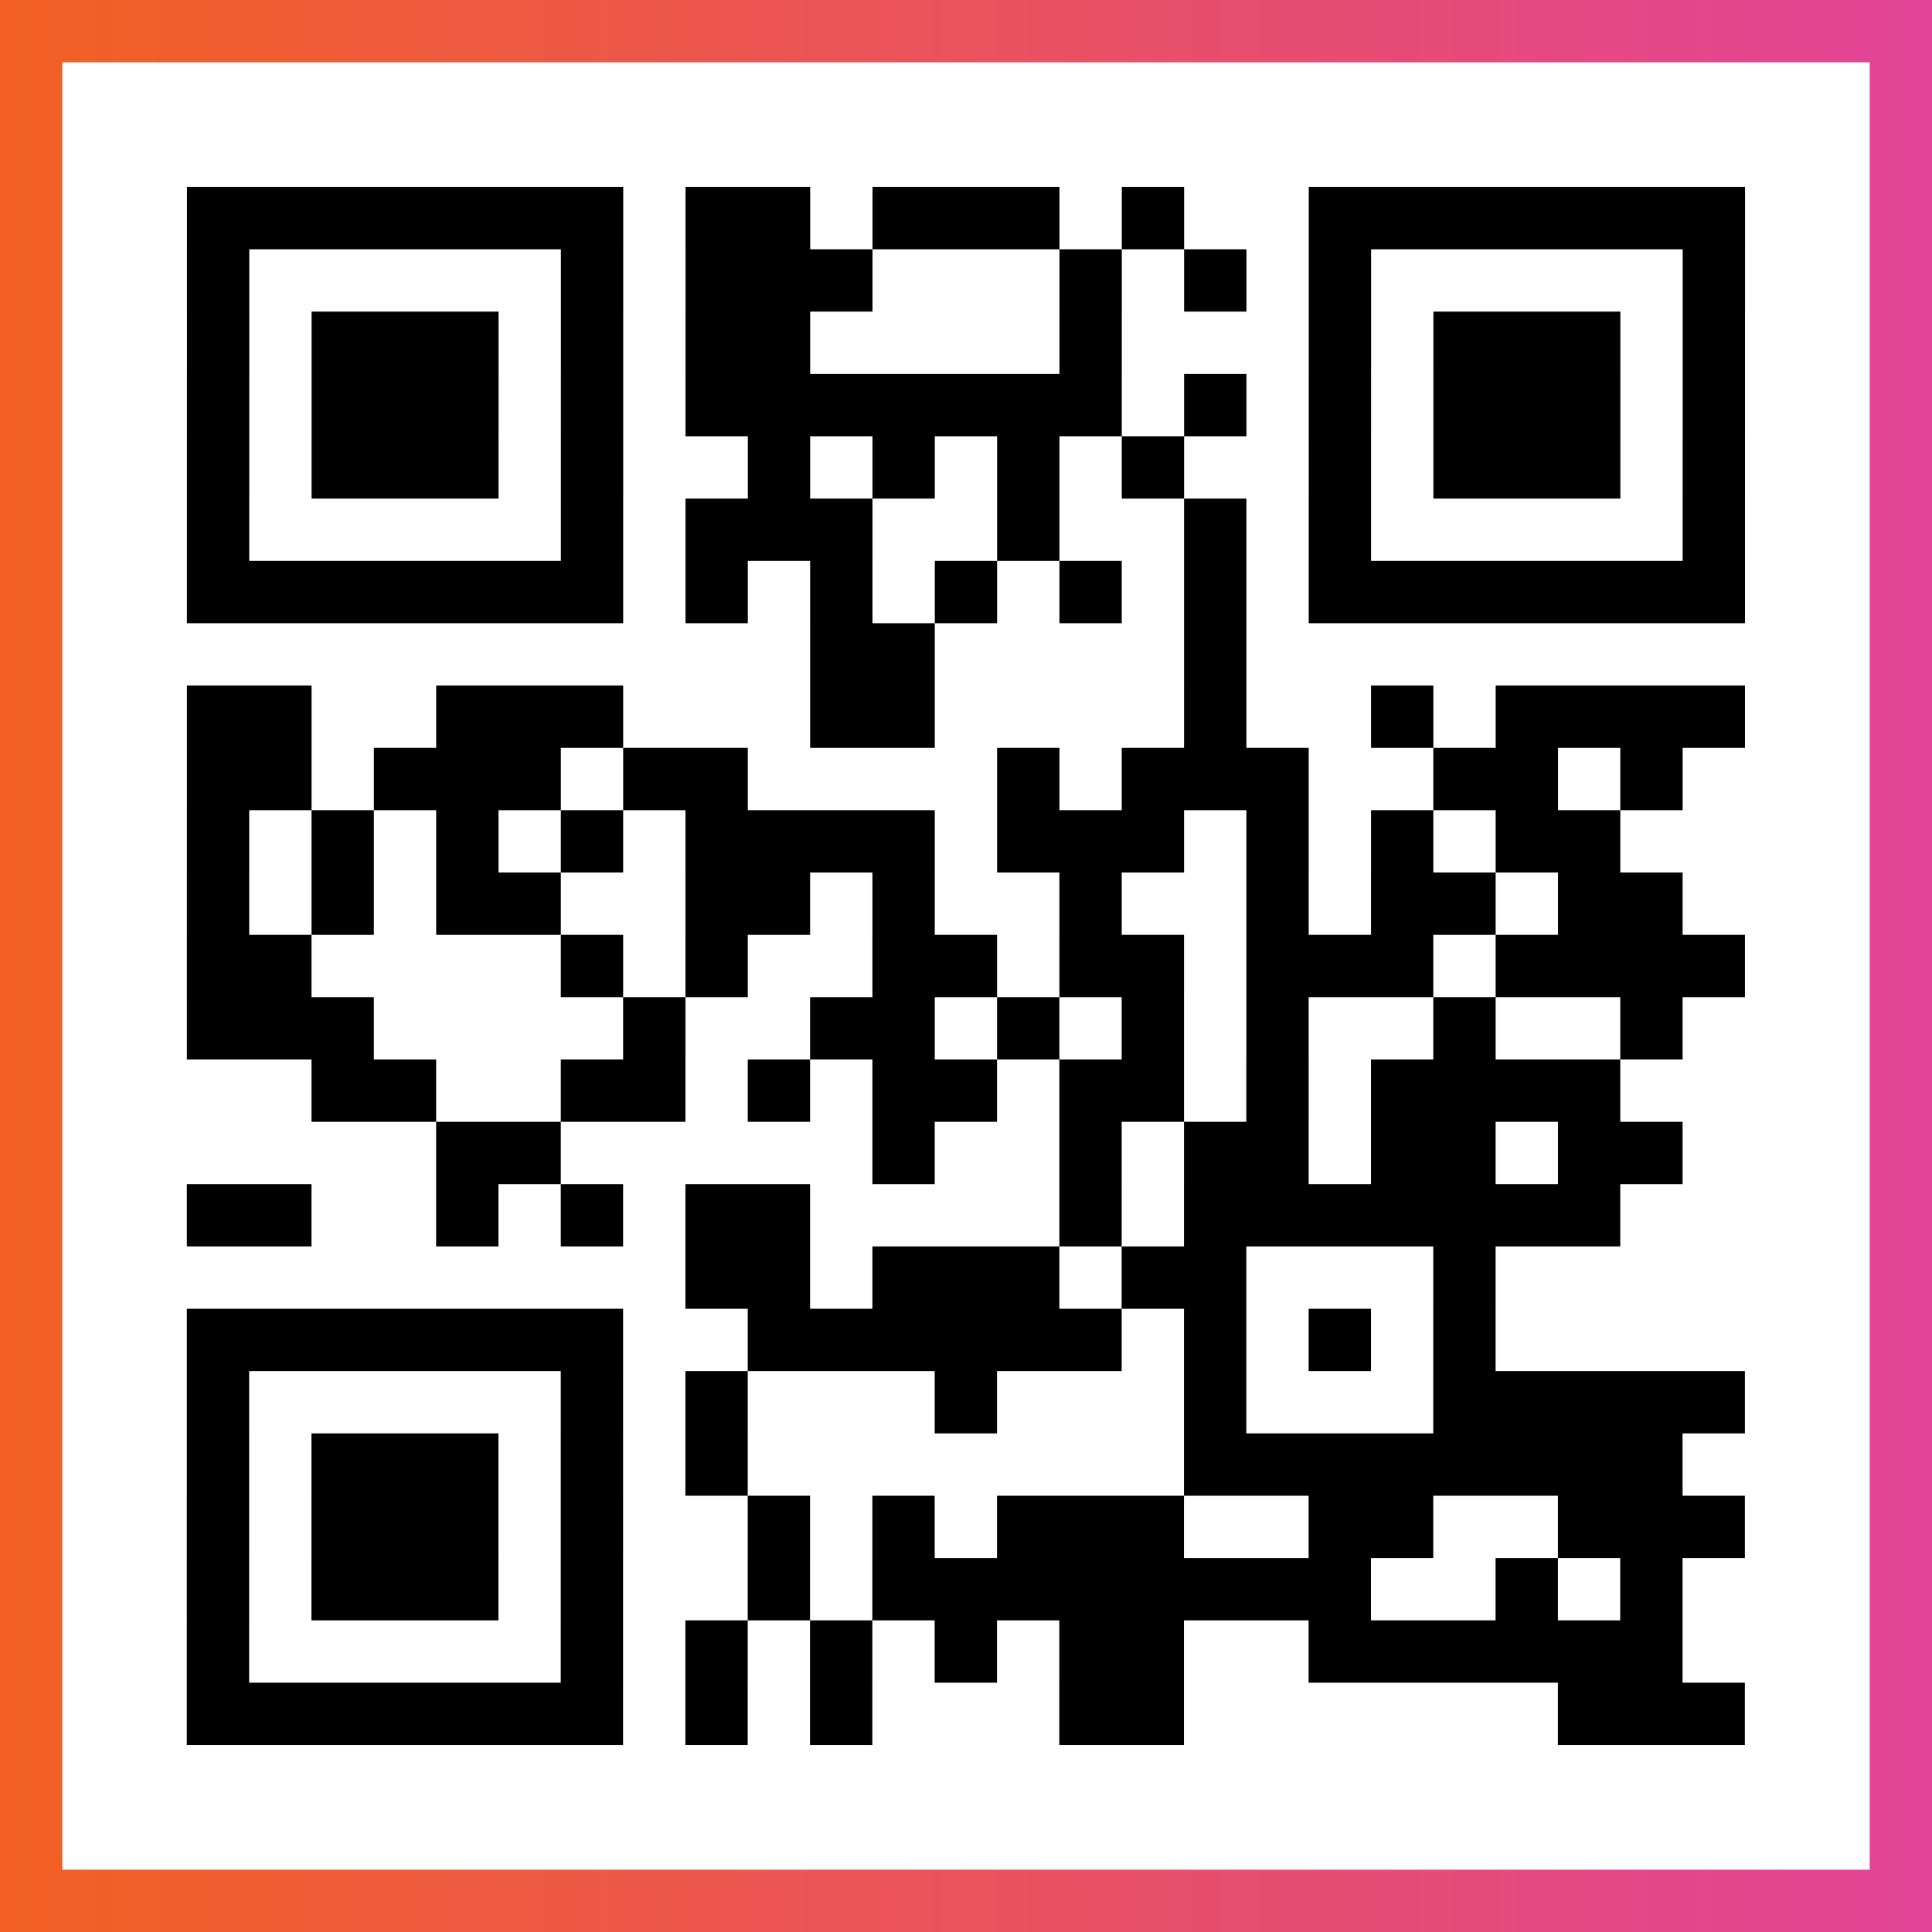
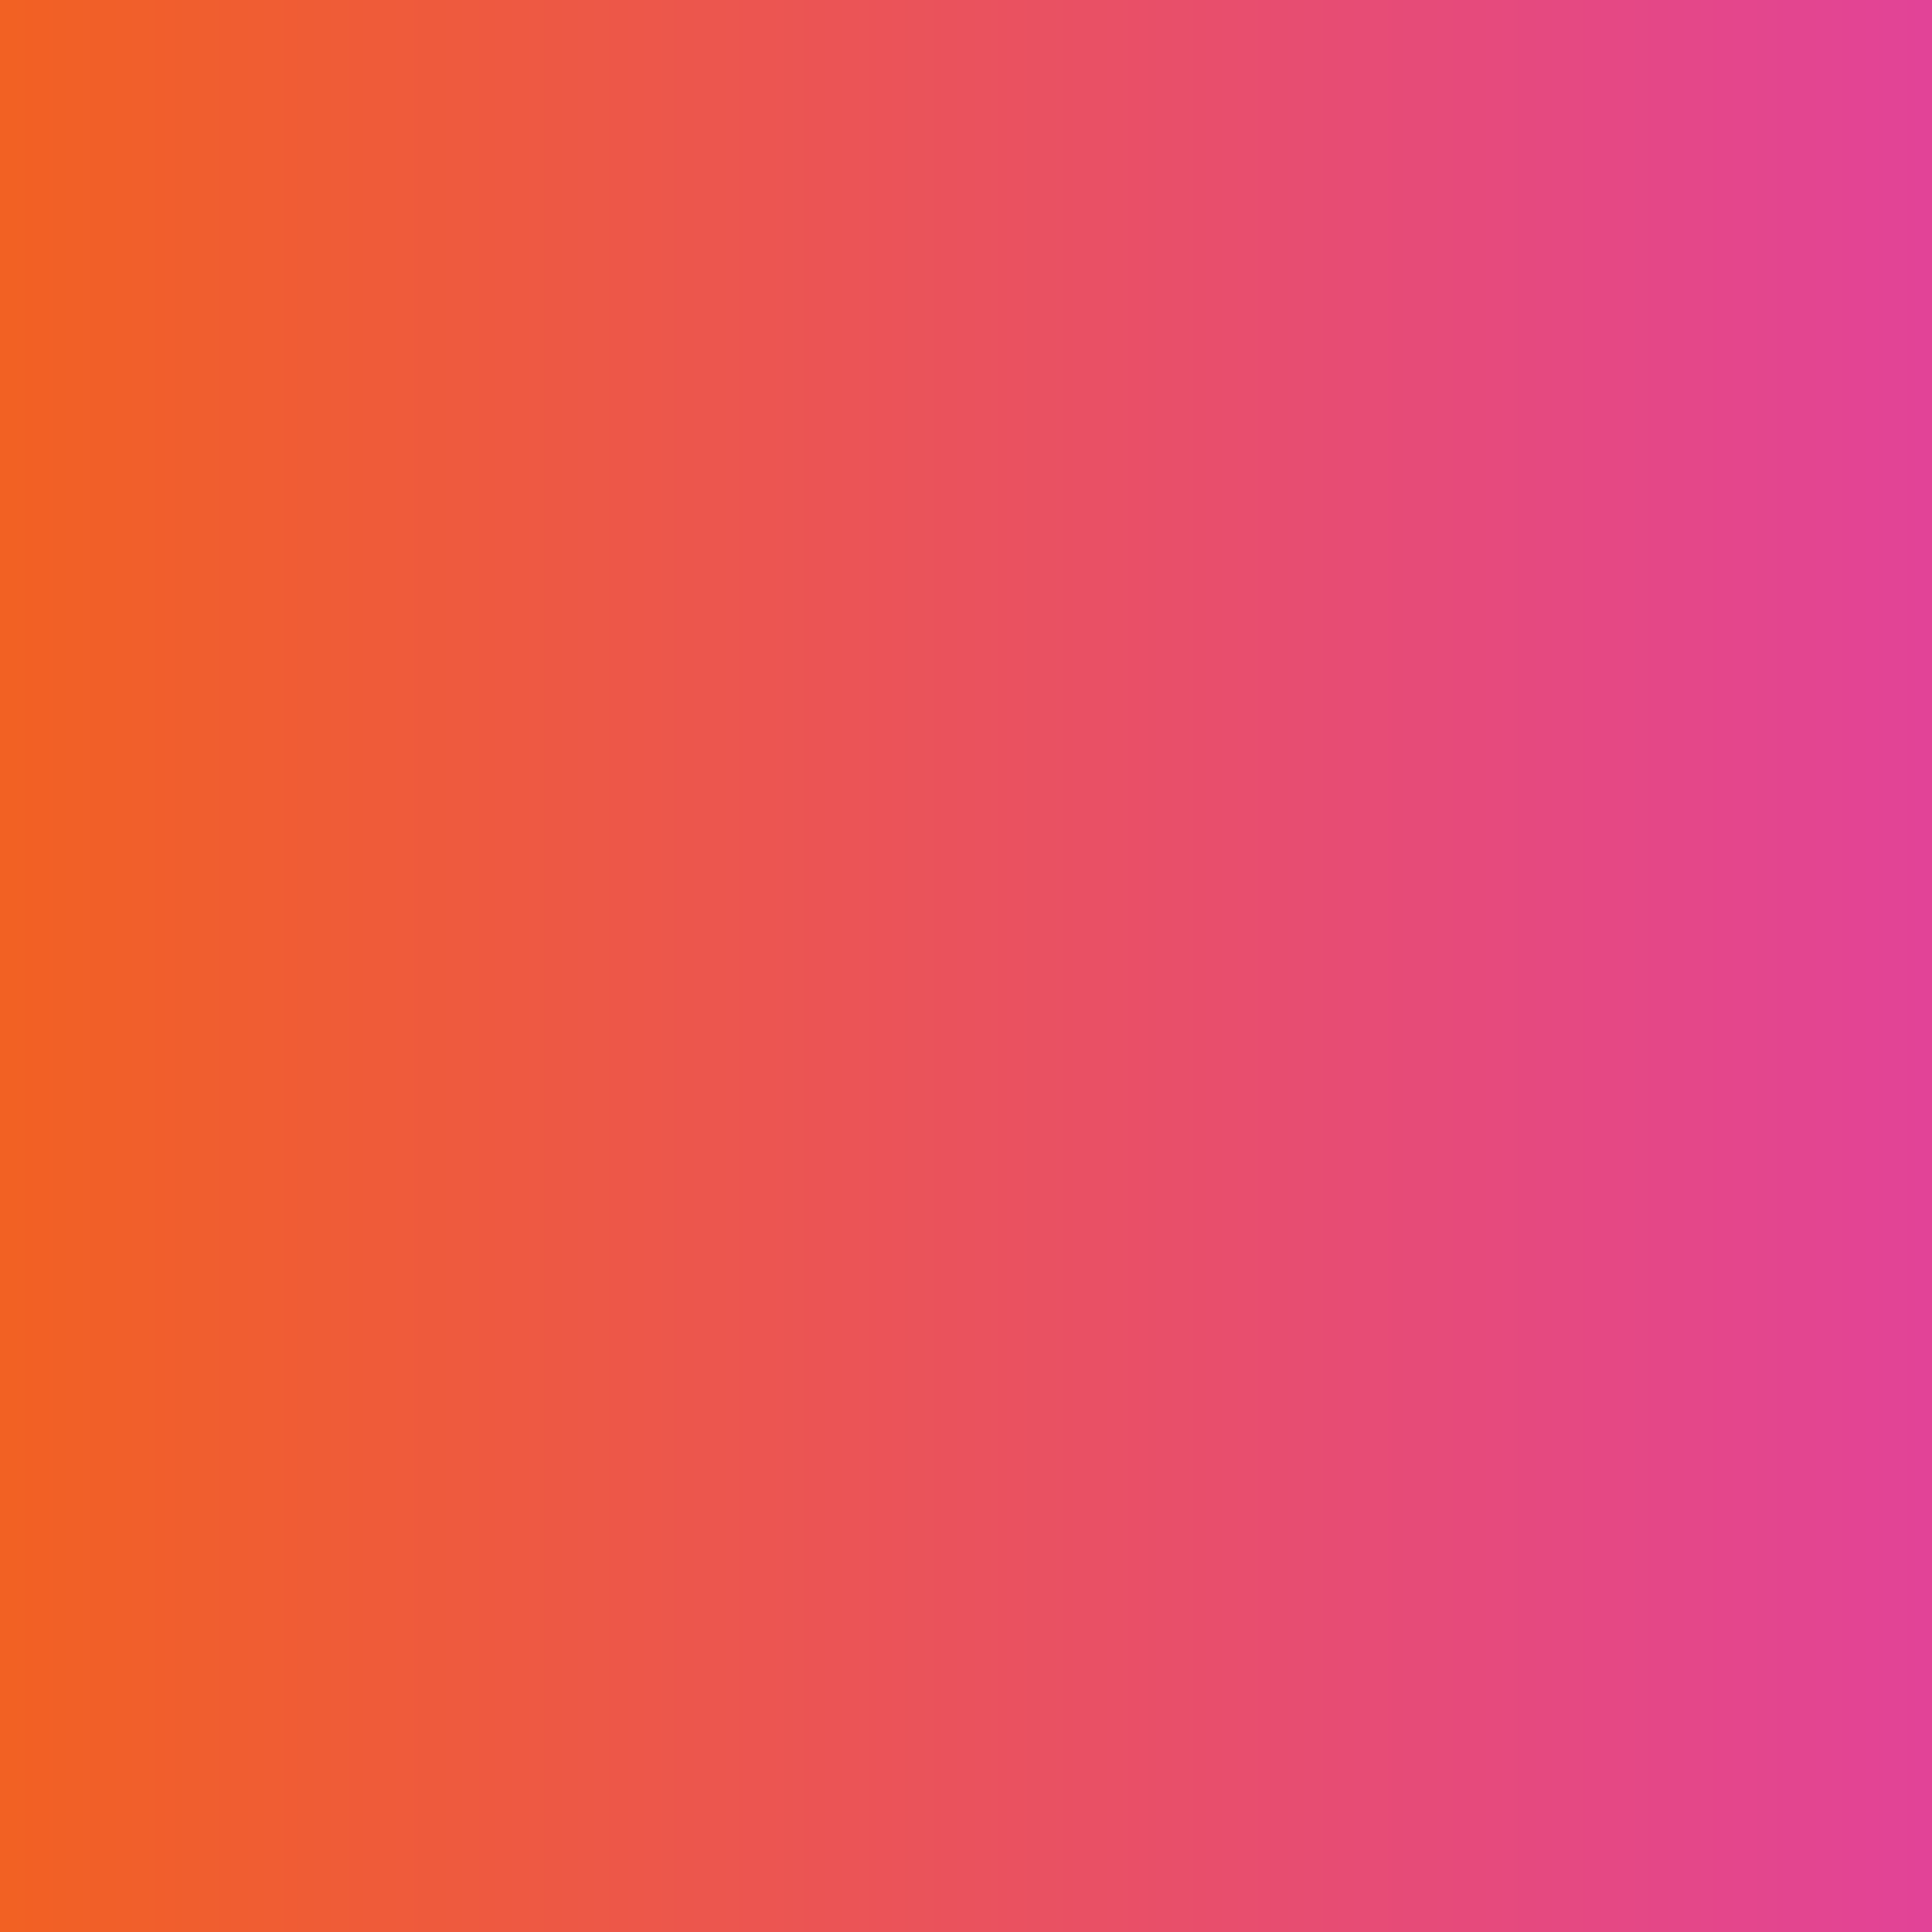
<svg xmlns="http://www.w3.org/2000/svg" viewBox="-1 -1 31 31" width="93" height="93">
  <rect x="-1" y="-1" width="31" height="31" fill="#333333" stroke="none" />
  <defs>
    <linearGradient id="primary">
      <stop class="start" offset="0%" stop-color="#f26122" />
      <stop class="stop" offset="100%" stop-color="#e24398" />
    </linearGradient>
  </defs>
  <rect x="-1" y="-1" width="31" height="31" fill="url(#primary)" />
-   <rect x="0" y="0" width="29" height="29" fill="#fff" />
-   <path stroke="#000" d="M2 2.5h7m1 0h2m1 0h3m1 0h1m2 0h7m-25 1h1m5 0h1m1 0h3m3 0h1m1 0h1m1 0h1m5 0h1m-25 1h1m1 0h3m1 0h1m1 0h2m4 0h1m3 0h1m1 0h3m1 0h1m-25 1h1m1 0h3m1 0h1m1 0h7m1 0h1m1 0h1m1 0h3m1 0h1m-25 1h1m1 0h3m1 0h1m2 0h1m1 0h1m1 0h1m1 0h1m2 0h1m1 0h3m1 0h1m-25 1h1m5 0h1m1 0h3m2 0h1m2 0h1m1 0h1m5 0h1m-25 1h7m1 0h1m1 0h1m1 0h1m1 0h1m1 0h1m1 0h7m-15 1h2m4 0h1m-17 1h2m2 0h3m3 0h2m4 0h1m2 0h1m1 0h4m-25 1h2m1 0h3m1 0h2m4 0h1m1 0h3m2 0h2m1 0h1m-24 1h1m1 0h1m1 0h1m1 0h1m1 0h4m1 0h3m1 0h1m1 0h1m1 0h2m-23 1h1m1 0h1m1 0h2m2 0h2m1 0h1m2 0h1m2 0h1m1 0h2m1 0h2m-24 1h2m4 0h1m1 0h1m2 0h2m1 0h2m1 0h3m1 0h4m-25 1h3m4 0h1m2 0h2m1 0h1m1 0h1m1 0h1m2 0h1m2 0h1m-22 1h2m2 0h2m1 0h1m1 0h2m1 0h2m1 0h1m1 0h4m-19 1h2m5 0h1m2 0h1m1 0h2m1 0h2m1 0h2m-24 1h2m2 0h1m1 0h1m1 0h2m4 0h1m1 0h7m-15 1h2m1 0h3m1 0h2m3 0h1m-21 1h7m2 0h6m1 0h1m1 0h1m1 0h1m-21 1h1m5 0h1m1 0h1m3 0h1m3 0h1m3 0h5m-25 1h1m1 0h3m1 0h1m1 0h1m7 0h8m-24 1h1m1 0h3m1 0h1m2 0h1m1 0h1m1 0h3m2 0h2m2 0h3m-25 1h1m1 0h3m1 0h1m2 0h1m1 0h8m2 0h1m1 0h1m-24 1h1m5 0h1m1 0h1m1 0h1m1 0h1m1 0h2m2 0h6m-24 1h7m1 0h1m1 0h1m3 0h2m6 0h3" />
</svg>